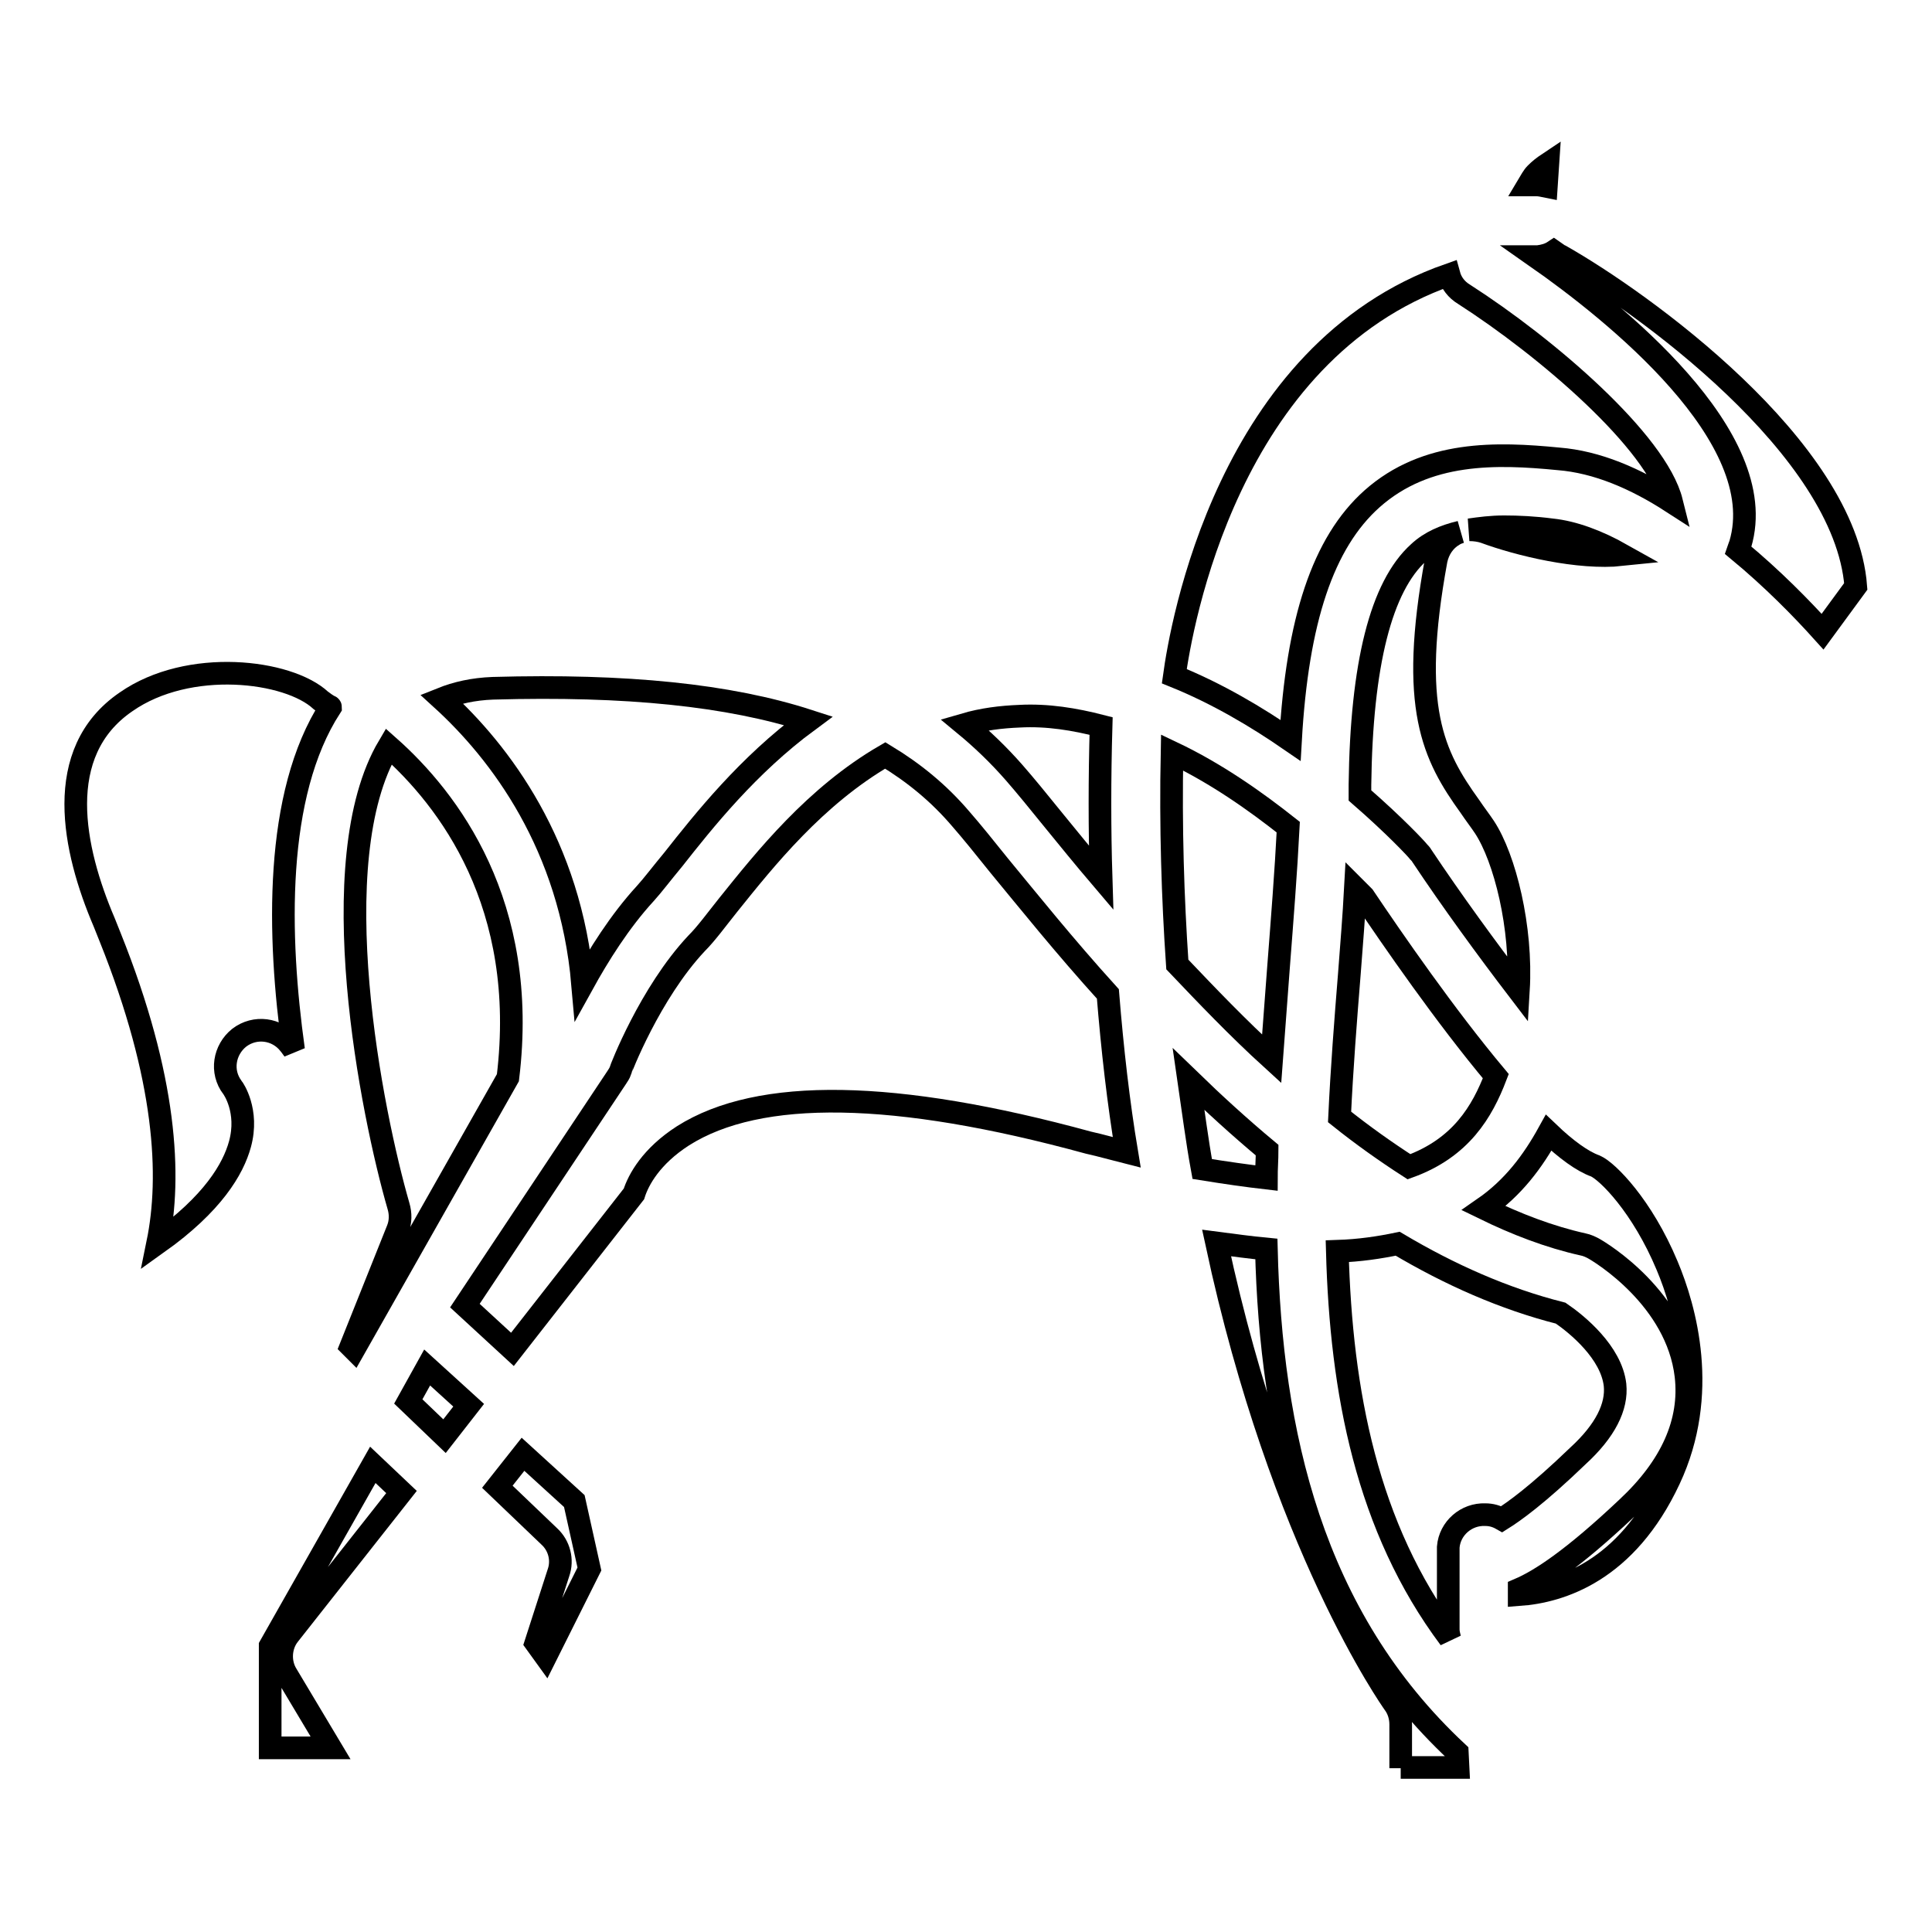
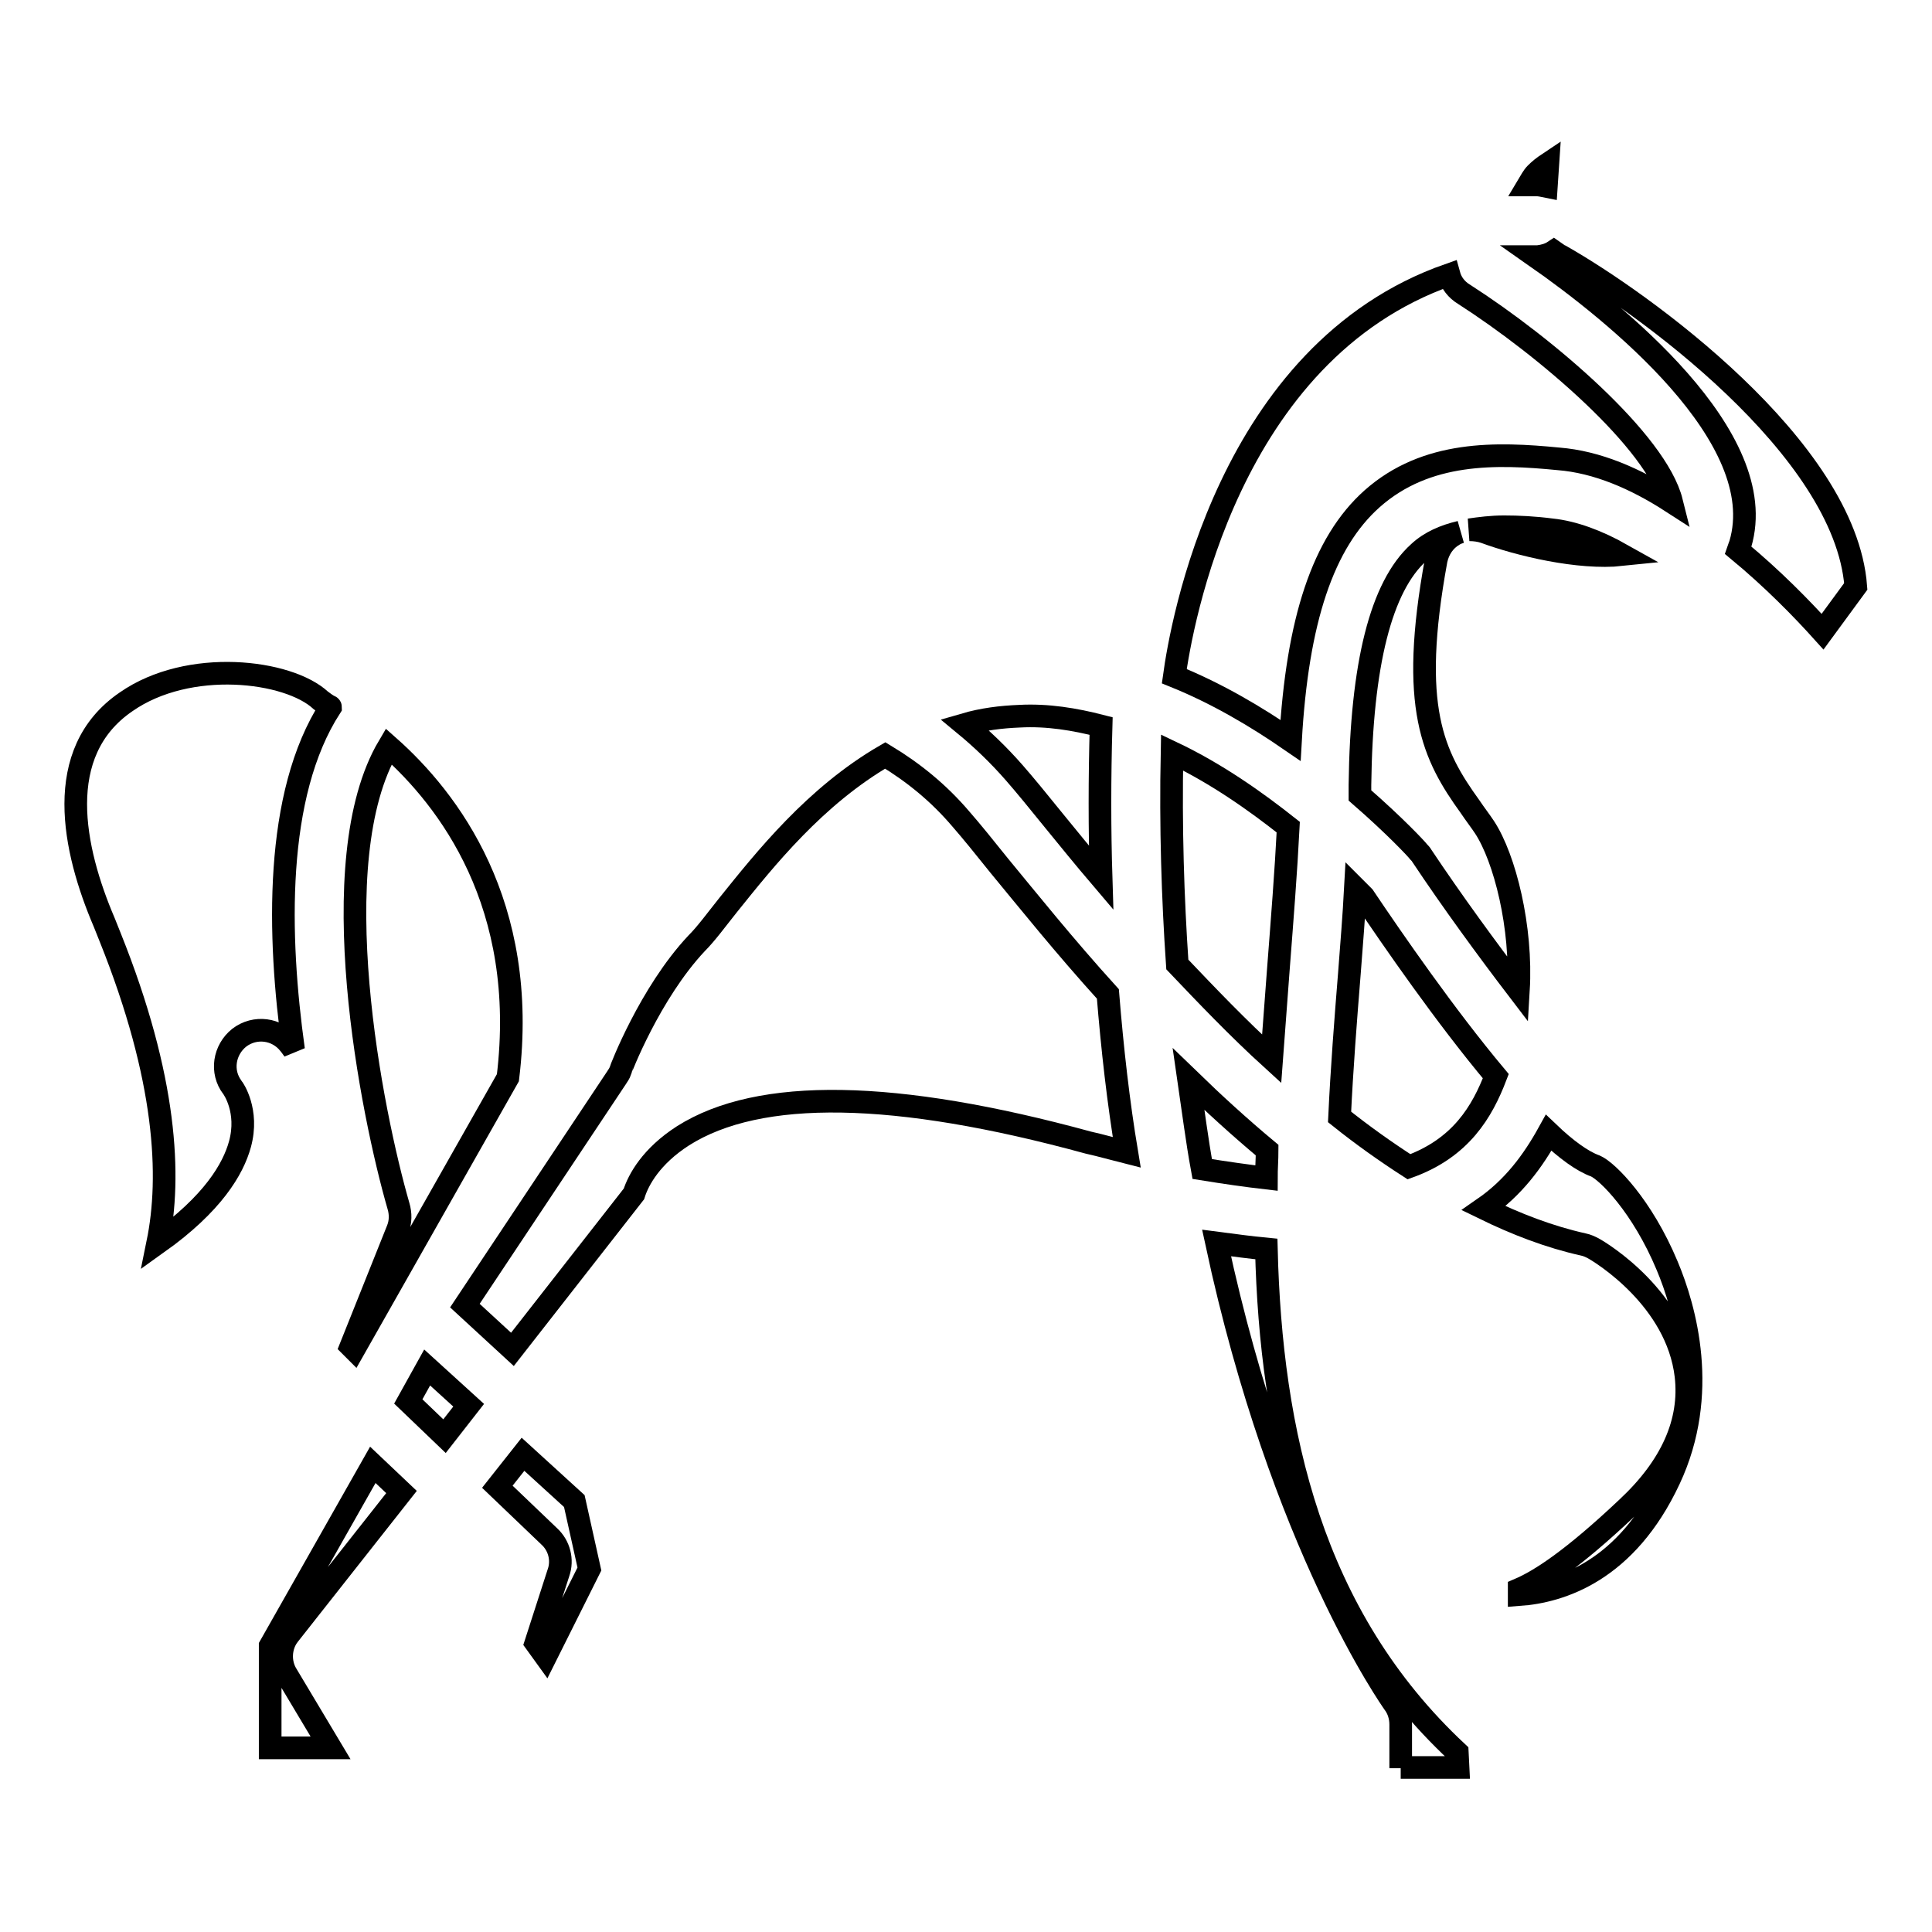
<svg xmlns="http://www.w3.org/2000/svg" version="1.1" x="0px" y="0px" viewBox="0 0 256 256" enable-background="new 0 0 256 256" xml:space="preserve">
  <g>
    <g>
      <g>
        <g>
          <path stroke-width="3" fill-opacity="0" stroke="#000000" d="M203.5,23c0.5-0.5,1-0.9,1.6-1.3l-0.2,3c-0.5-0.1-0.9-0.2-1.4-0.2c-0.1,0-0.3,0-0.4,0c-0.2,0-0.4,0-0.6,0C202.8,24,203.1,23.4,203.5,23z" />
          <path stroke-width="3" fill-opacity="0" stroke="#000000" d="M186.7,154.6c-3.1-2-6.2-4.2-9.2-6.6c0.3-6.4,0.8-12.8,1.3-19c0.3-3.9,0.6-7.6,0.8-11.3c0.5,0.5,0.9,0.9,1.1,1.1c3.9,5.8,10.8,15.8,17.5,23.8C196.4,147.3,193.6,152.1,186.7,154.6z" />
          <path stroke-width="3" fill-opacity="0" stroke="#000000" d="M169.4,128.3c-0.3,3.9-0.6,7.9-0.9,12c-4.5-4.1-8.6-8.4-12.5-12.5c-0.6-8.8-0.9-18.2-0.7-28.1c5.9,2.8,11.1,6.5,15.4,9.9C170.4,115.5,169.9,121.8,169.4,128.3z" />
          <path stroke-width="3" fill-opacity="0" stroke="#000000" d="M135.1,94.9c3.7-0.2,7.3,0.4,10.8,1.3c-0.2,6.9-0.2,13.7,0,20.1c-2.3-2.7-4.4-5.3-6.2-7.5c-2.1-2.6-3.9-4.8-5.3-6.4c-2.1-2.4-4.3-4.5-6.6-6.4C130.2,95.3,132.6,95,135.1,94.9z" />
-           <path stroke-width="3" fill-opacity="0" stroke="#000000" d="M65.3,91.2c17.7-0.5,31.3,0.9,41.8,4.3c-8,5.9-13.8,13.2-17.9,18.4c-1.5,1.8-2.7,3.4-3.7,4.5c-3.4,3.7-6.2,8.2-8.3,12C75.6,112,66.3,99.7,58.5,92.6C60.5,91.8,62.7,91.3,65.3,91.2z" />
          <path stroke-width="3" fill-opacity="0" stroke="#000000" d="M56.6 181.2L62.1 186.2 58.9 190.3 54.1 185.7 z" />
          <path stroke-width="3" fill-opacity="0" stroke="#000000" d="M38.9,139.1c-0.3-0.4-0.5-0.7-0.6-0.8c-1.6-2-4.5-2.4-6.6-0.8c-2,1.6-2.5,4.5-0.9,6.6c0.1,0.1,2.2,3.1,1,7.5c-0.9,3.3-3.6,7.9-10.9,13.1c1.8-8.8,1.2-21.8-6.3-40.5l-0.8-2c-4.1-9.6-6.9-22.5,2.9-29.2c8.3-5.8,21.5-4.2,25.8-0.2c0.4,0.3,0.8,0.6,1.2,0.8c0,0,0.1,0,0.1,0.1C36.3,105.3,36.8,124.1,38.9,139.1z" />
          <path stroke-width="3" fill-opacity="0" stroke="#000000" d="M46.5,178.4l6.2-15.5c0.4-1,0.4-2.1,0.1-3.1c-3.5-12.1-10.3-45.7-1.3-60.9c7.9,7,18.6,20.9,15.8,43.9l-20.4,36L46.5,178.4z" />
          <path stroke-width="3" fill-opacity="0" stroke="#000000" d="M38.3,216.6c-1.2,1.5-1.3,3.7-0.3,5.3l5.8,9.7h-8v-13.5l13.6-24l3.8,3.6L38.3,216.6z" />
          <path stroke-width="3" fill-opacity="0" stroke="#000000" d="M76.1,198.9l2,9l-5.8,11.6l-1.3-1.8l3-9.3c0.6-1.7,0.1-3.6-1.2-4.8l-6.9-6.6l3.4-4.3L76.1,198.9z" />
          <path stroke-width="3" fill-opacity="0" stroke="#000000" d="M144.2,151.4c-25.6-7-43.6-7.3-53.7-0.9c-4.2,2.7-5.9,5.8-6.5,7.7l-16.1,20.6l-6.3-5.8l20.1-30.2c0.2-0.3,0.4-0.6,0.5-0.9c0-0.1,3.9-10.3,10.1-16.9c1.3-1.3,2.6-3.1,4.2-5.1c4.9-6.1,11.5-14.4,20.8-19.8c3.8,2.3,7.1,5,10,8.4c1.4,1.6,3.1,3.7,5.1,6.2c3.8,4.6,8.6,10.6,14.4,17c0.6,7.4,1.4,14.4,2.5,21C147.7,152.3,146,151.8,144.2,151.4z" />
          <path stroke-width="3" fill-opacity="0" stroke="#000000" d="M157.5,143c3.3,3.2,6.8,6.4,10.4,9.4c0,1.2-0.1,2.5-0.1,3.7c-2.6-0.3-5.4-0.7-8.5-1.2C158.6,151.1,158.1,147.1,157.5,143z" />
          <path stroke-width="3" fill-opacity="0" stroke="#000000" d="M185.6,234.3v-5.8c0-1-0.3-2-0.9-2.8c-0.2-0.3-14.9-20.9-23.5-61c2.3,0.3,4.5,0.6,6.6,0.8c0.6,24.2,5.9,48.6,25.3,66.7l0.1,2H185.6L185.6,234.3z" />
-           <path stroke-width="3" fill-opacity="0" stroke="#000000" d="M199,201.3c-0.7-0.4-1.4-0.6-2.2-0.6c-2.5-0.1-4.7,1.8-4.9,4.3c0,0.1,0,0.3,0,0.4v10.5c0,0.4,0.1,0.8,0.2,1.2c-11-14.7-14.4-32.7-14.9-51.3c3-0.1,5.6-0.5,8-1c6.9,4.1,14.1,7.3,21.6,9.2c2.2,1.5,6.7,5.2,7.2,9.5c0.3,2.9-1.3,6.1-4.9,9.4C203.7,198.1,200.6,200.3,199,201.3z" />
          <path stroke-width="3" fill-opacity="0" stroke="#000000" d="M220.9,167.7c2.4,5.7,5.6,17,0.3,28.3c-5.7,12.2-14.4,14.9-19.9,15.3v-0.7c2.8-1.2,7.1-4,14.3-10.8c5.9-5.5,8.5-11.4,7.8-17.5c-1.2-10.2-11.2-16.3-12.3-16.9c-0.4-0.2-0.8-0.4-1.3-0.5c-4.5-1-8.9-2.7-13.2-4.8c3.9-2.7,6.5-6.2,8.6-10c2.3,2.2,4.5,3.8,6.2,4.4C213,155.2,217.6,159.8,220.9,167.7z" />
          <path stroke-width="3" fill-opacity="0" stroke="#000000" d="M201.2,131.2c-4.2-5.5-8.8-11.8-12.8-17.8c-0.1-0.2-0.3-0.4-0.4-0.5c-0.3-0.4-3.2-3.5-7.8-7.5c0-0.5,0-0.9,0-1.4c0.2-16,2.8-26.3,7.8-30.8c1.5-1.4,3.4-2.2,5.5-2.7c-0.3,0.1-0.6,0.2-0.9,0.4c-1.2,0.7-2,1.9-2.3,3.3c-3.6,19.6-0.4,25.9,4.5,32.7c0.6,0.9,1.3,1.8,1.9,2.7C199.4,113.7,201.7,122.9,201.2,131.2z" />
          <path stroke-width="3" fill-opacity="0" stroke="#000000" d="M196.7,70.5c-0.6-0.2-1.3-0.3-2-0.3c1.4-0.2,2.9-0.4,4.6-0.4c1.9,0,4,0.1,6.3,0.4c2.9,0.3,6.1,1.5,9.3,3.3C209.2,74.1,201.3,72.2,196.7,70.5z" />
          <path stroke-width="3" fill-opacity="0" stroke="#000000" d="M206.5,60.8c-8.2-0.8-17.5-1.1-24.7,5.3c-6.5,5.8-9.9,16.1-10.8,32c-4.5-3.1-9.7-6.2-15.4-8.5c0.9-6.5,7-42.9,36.4-53.2c0.3,1.1,1,2,2,2.6c10.9,7,25.5,19.5,27.5,27.5C216.7,63.4,211.6,61.2,206.5,60.8z" />
          <path stroke-width="3" fill-opacity="0" stroke="#000000" d="M241.5,83.7c-2.7-3-6.6-7-11.2-10.8c0.1-0.3,0.2-0.5,0.3-0.8c4.2-14.2-16.8-30.9-27.1-38.1c0.1,0,0.2,0,0.3,0c0.8-0.1,1.5-0.3,2.1-0.7c0.3,0.2,0.6,0.5,0.9,0.6c10.6,6,37.7,25.4,39.1,43.8L241.5,83.7z" />
        </g>
      </g>
      <g />
      <g />
      <g />
      <g />
      <g />
      <g />
      <g />
      <g />
      <g />
      <g />
      <g />
      <g />
      <g />
      <g />
      <g />
    </g>
  </g>
</svg>